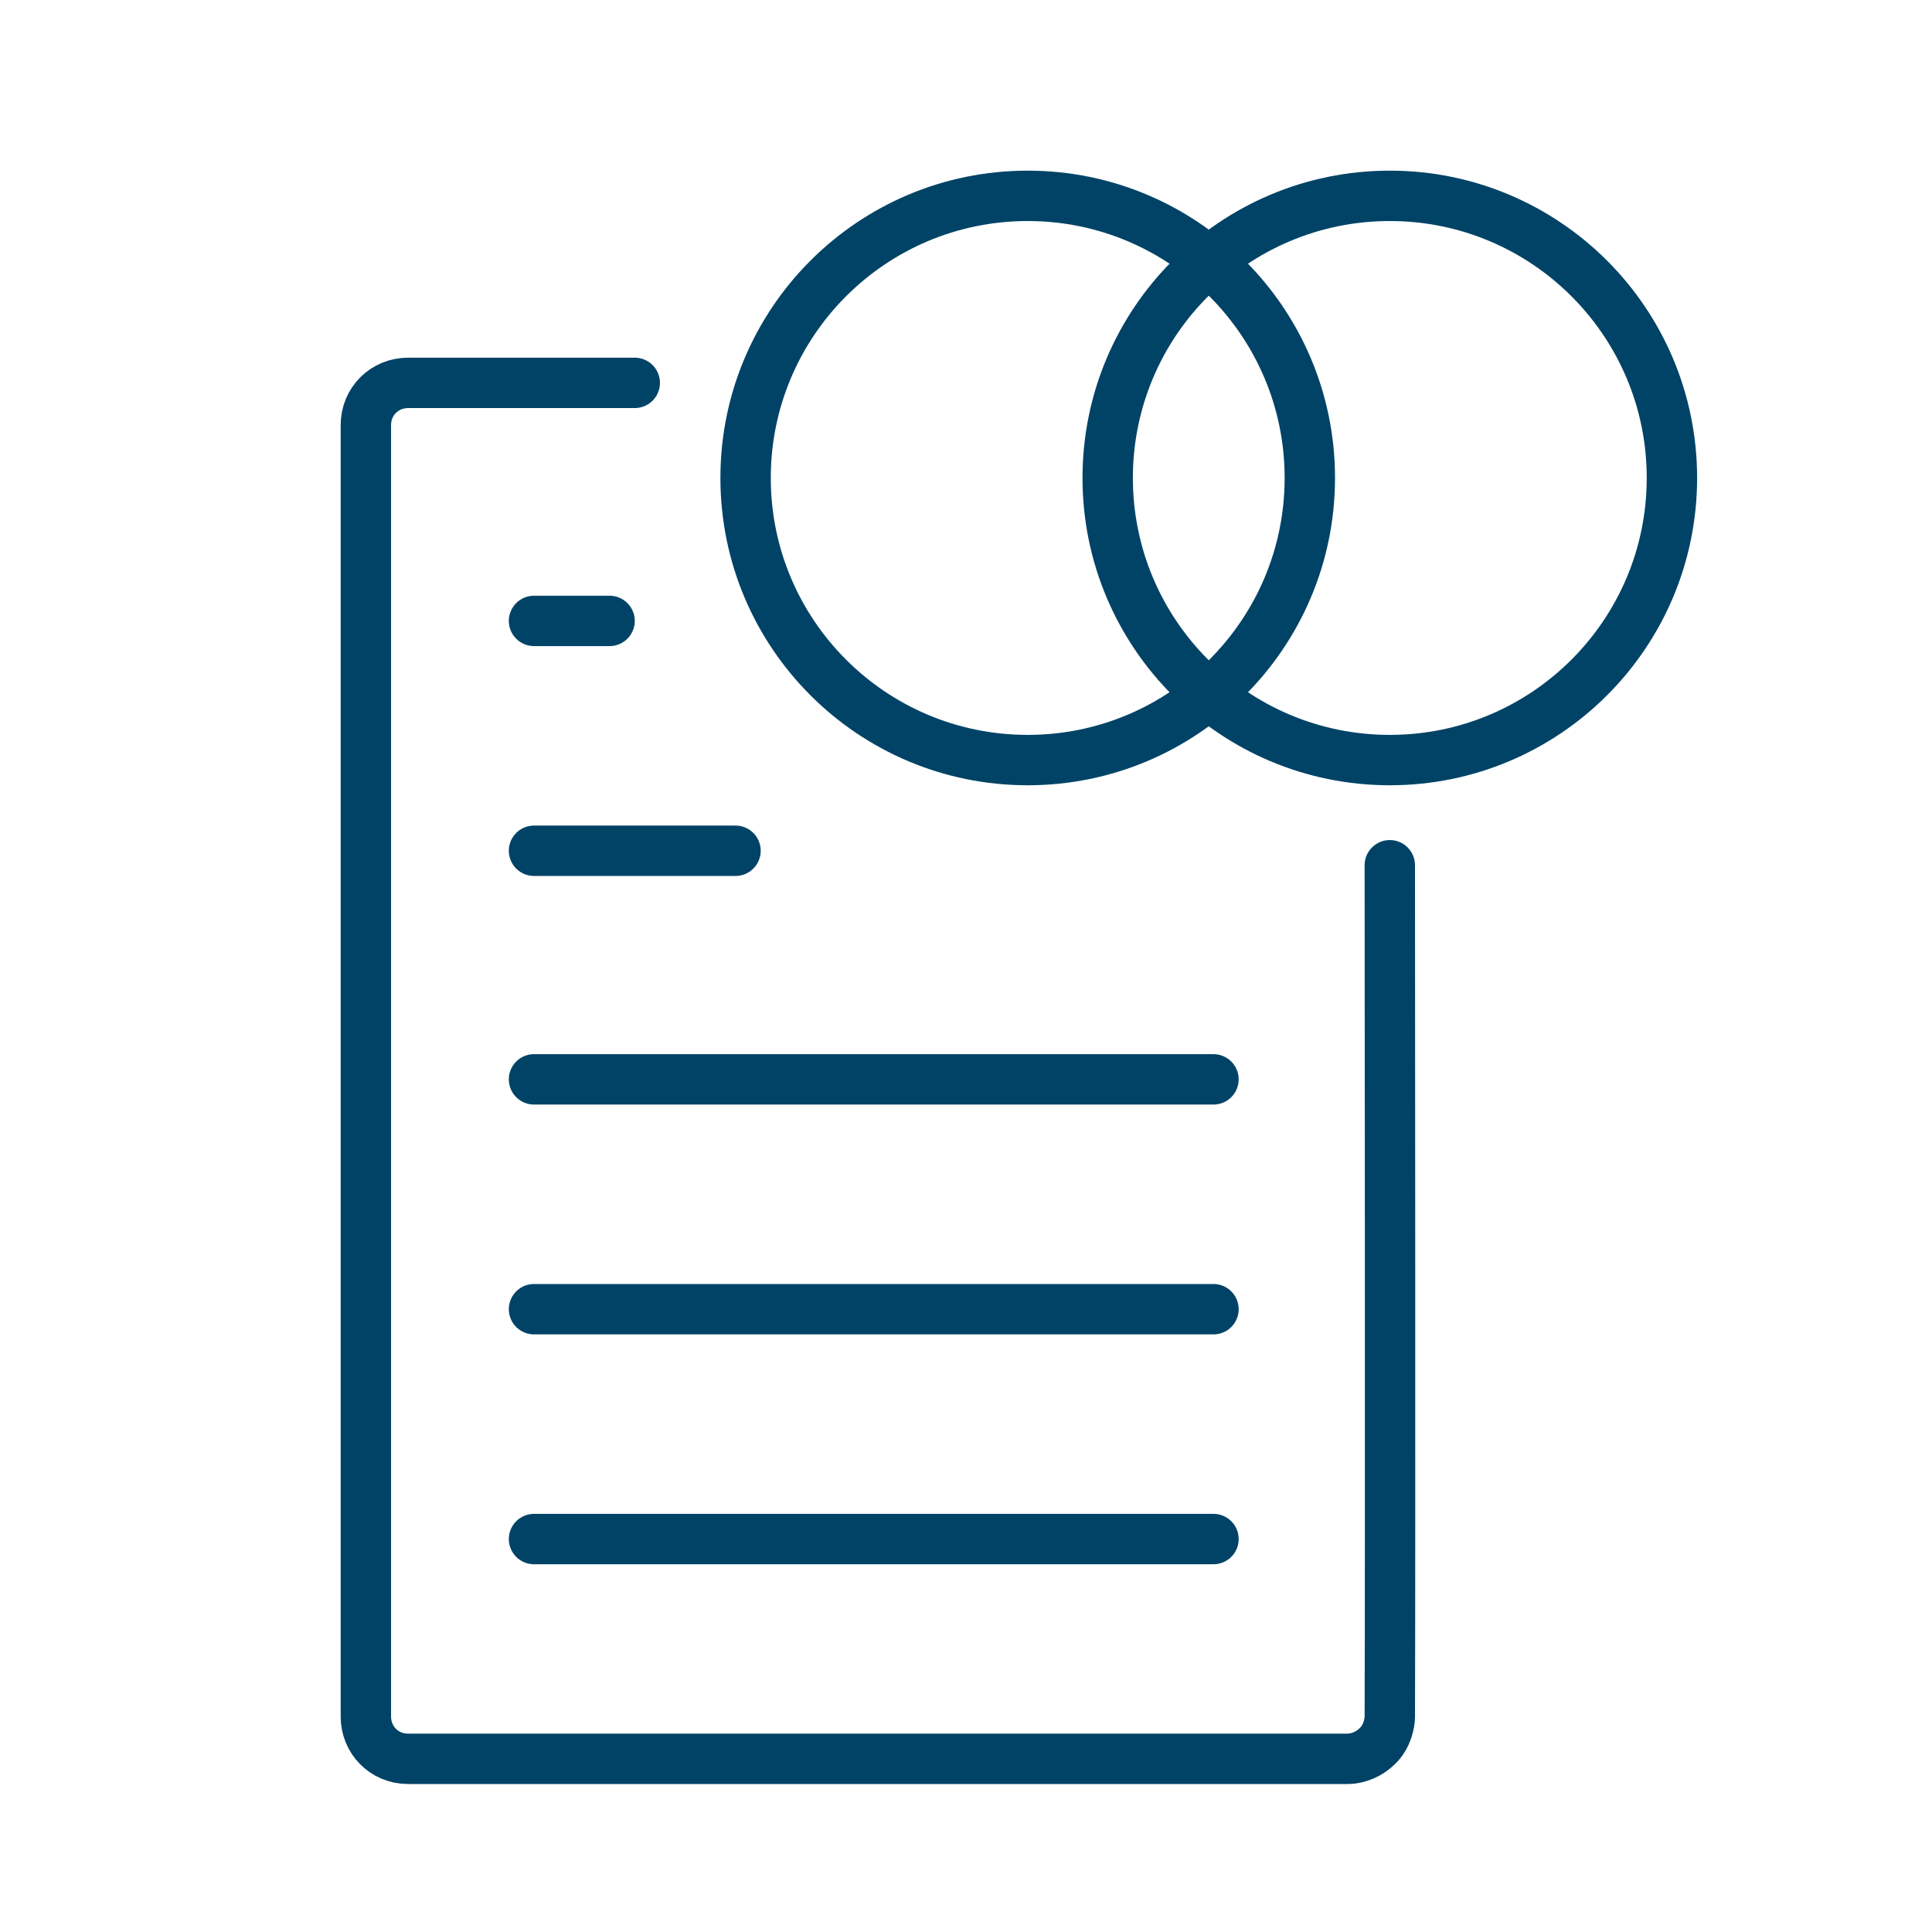
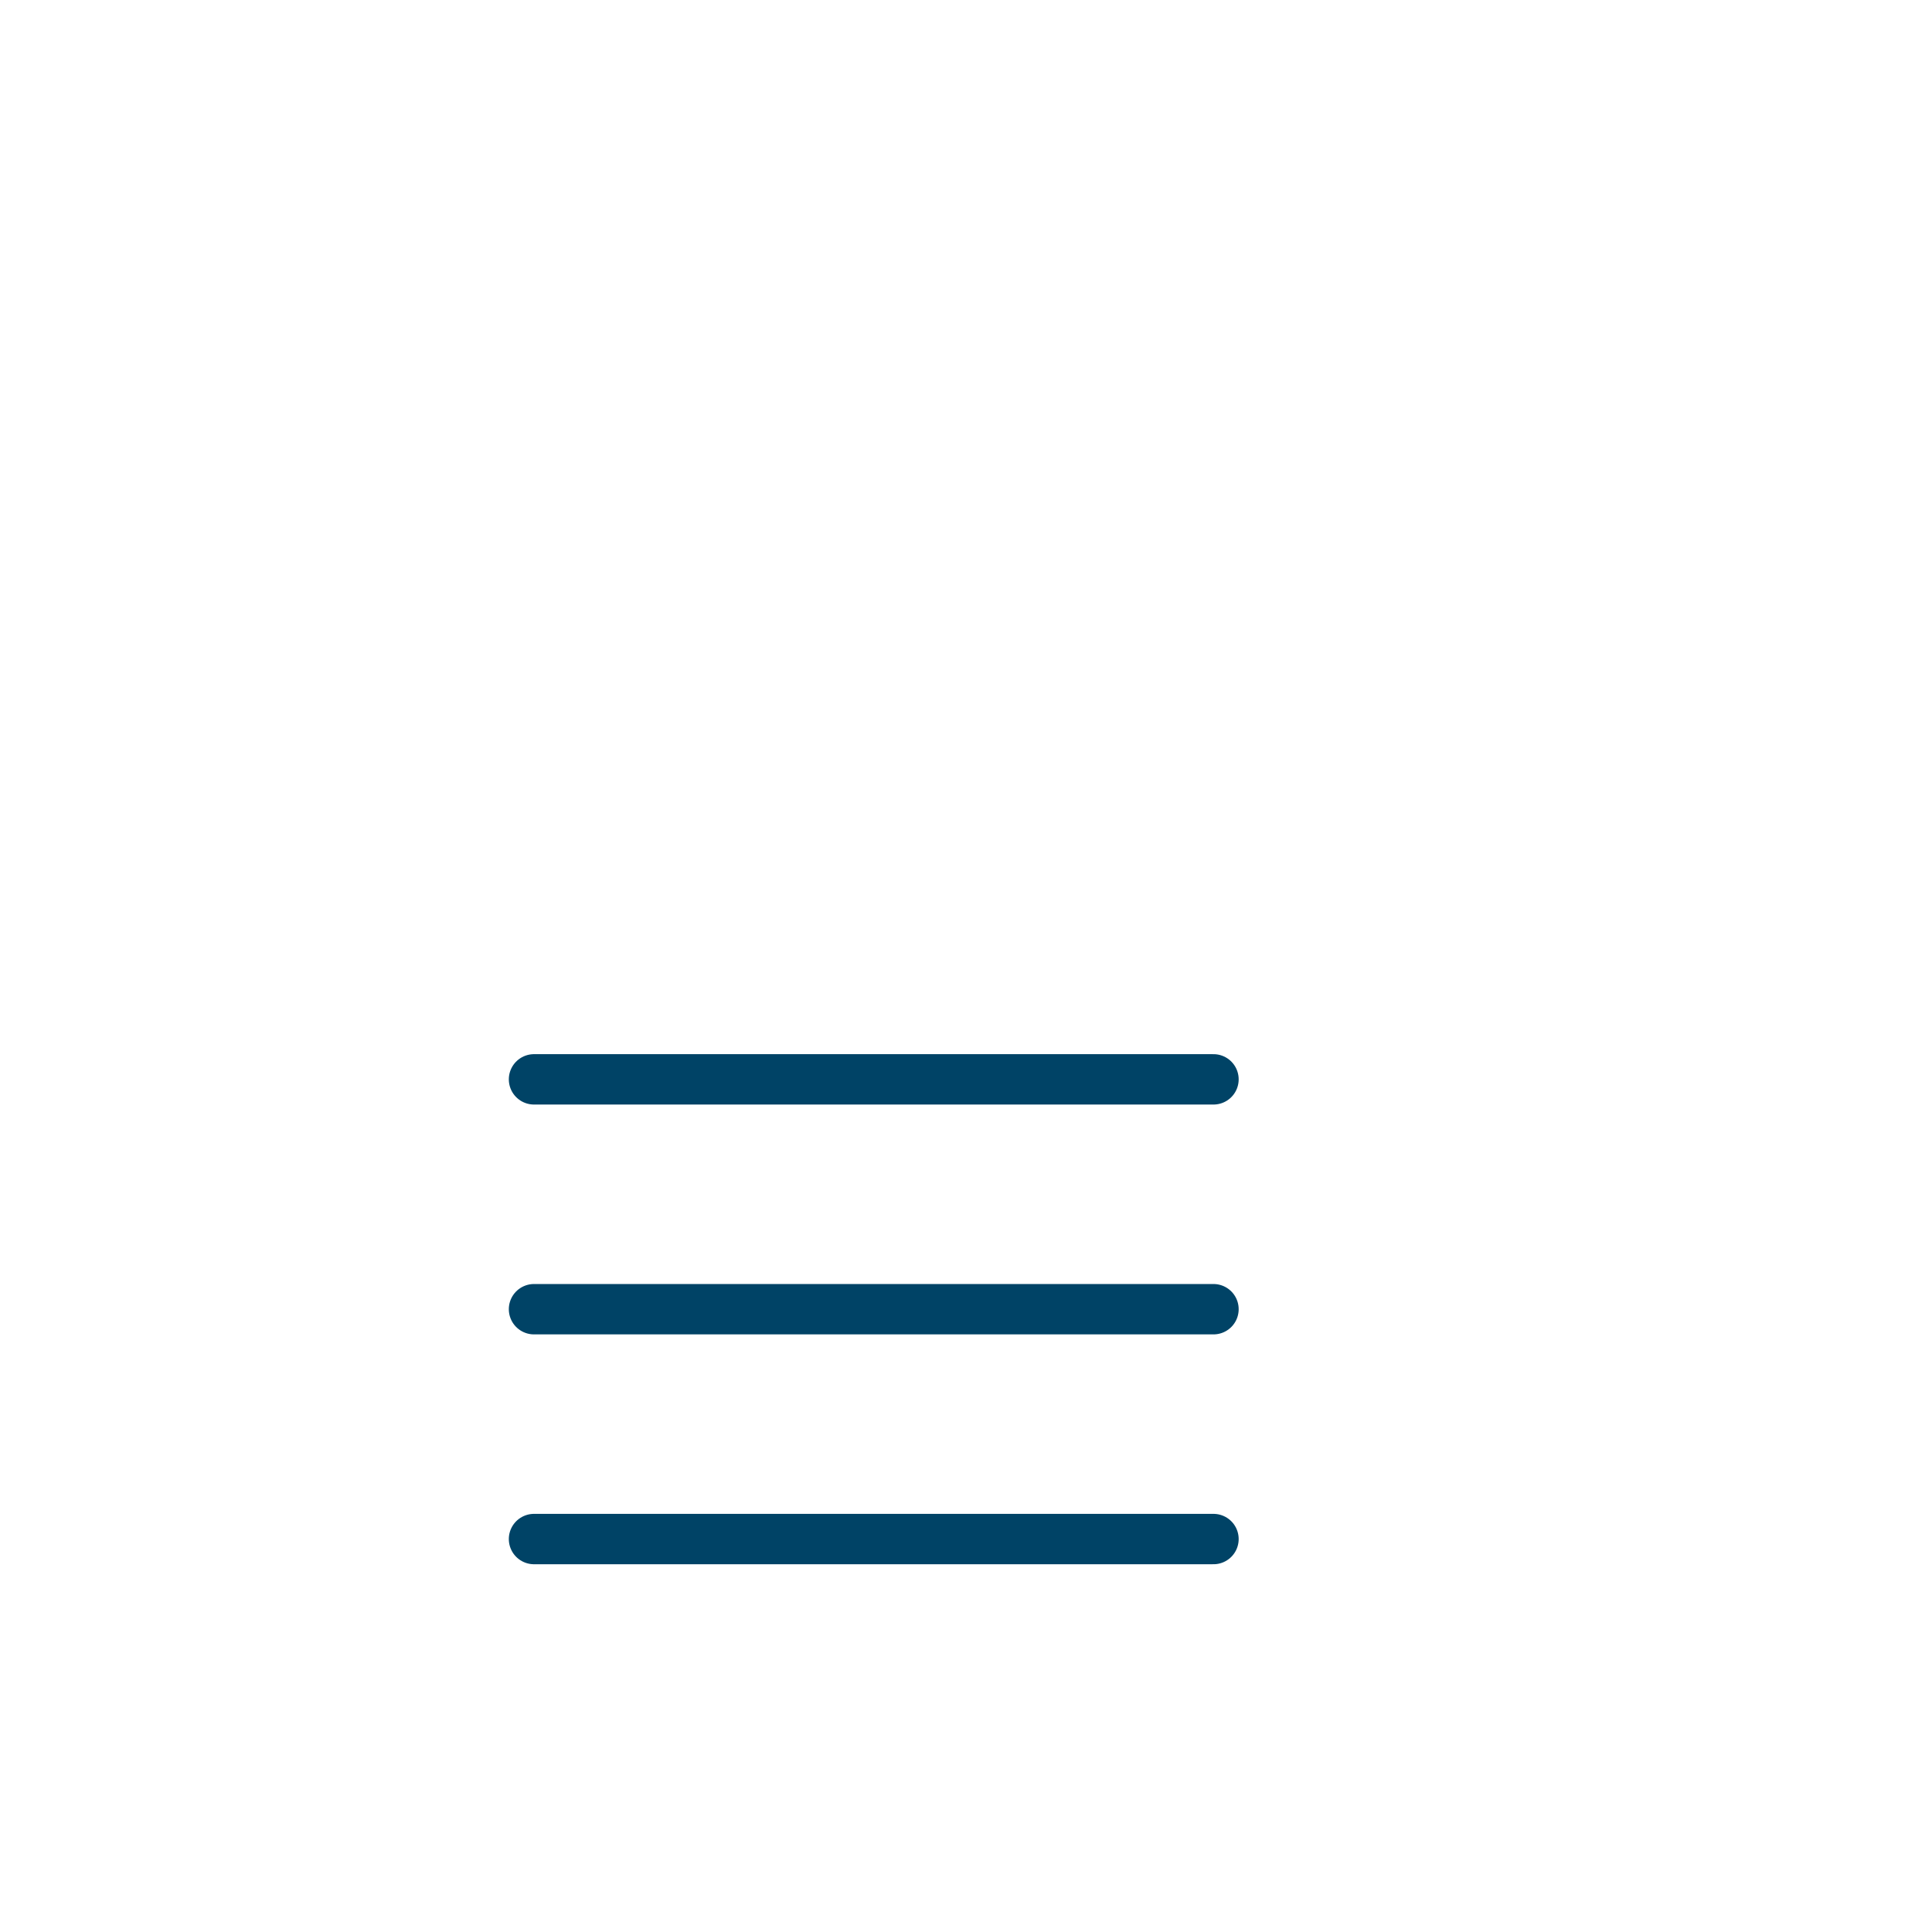
<svg xmlns="http://www.w3.org/2000/svg" id="Слой_1" x="0px" y="0px" viewBox="0 0 306.8 306.8" style="enable-background:new 0 0 306.8 306.8;" xml:space="preserve">
  <style type="text/css"> .st0{fill:none;stroke:#004366;stroke-width:8;stroke-linecap:round;stroke-miterlimit:10;} .st1{fill:none;stroke:#004366;stroke-width:8;stroke-miterlimit:10;} </style>
  <title>ПРЕИМ 4</title>
-   <path class="st0" d="M100.8,60.8c-26.6,0-9.3,0-36,0c-3.7,0-6.7,2.9-6.7,6.7v205.1c0,3.7,2.9,6.7,6.7,6.7H214c1.7,0,3.5-0.8,4.7-2 c1.6-1.5,2-3.7,2-4.7c0.1-24.6,0-135.2,0-135.2" />
  <line class="st0" x1="192.7" y1="244.4" x2="84.8" y2="244.4" />
  <line class="st0" x1="192.7" y1="207.9" x2="84.8" y2="207.9" />
  <line class="st0" x1="192.7" y1="171.4" x2="84.8" y2="171.4" />
-   <line class="st0" x1="116.8" y1="135.1" x2="84.8" y2="135.1" />
-   <line class="st0" x1="96.8" y1="98.6" x2="84.8" y2="98.6" />
-   <circle class="st1" cx="163.2" cy="75.9" r="44.8" />
-   <circle class="st1" cx="220.7" cy="75.9" r="44.8" />
</svg>